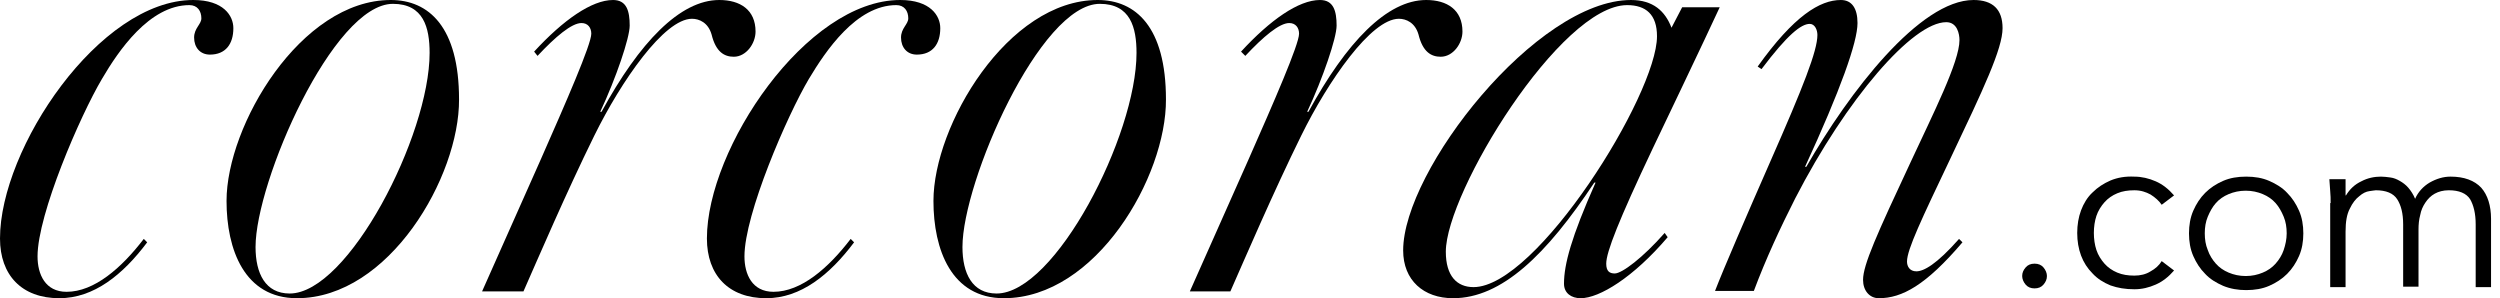
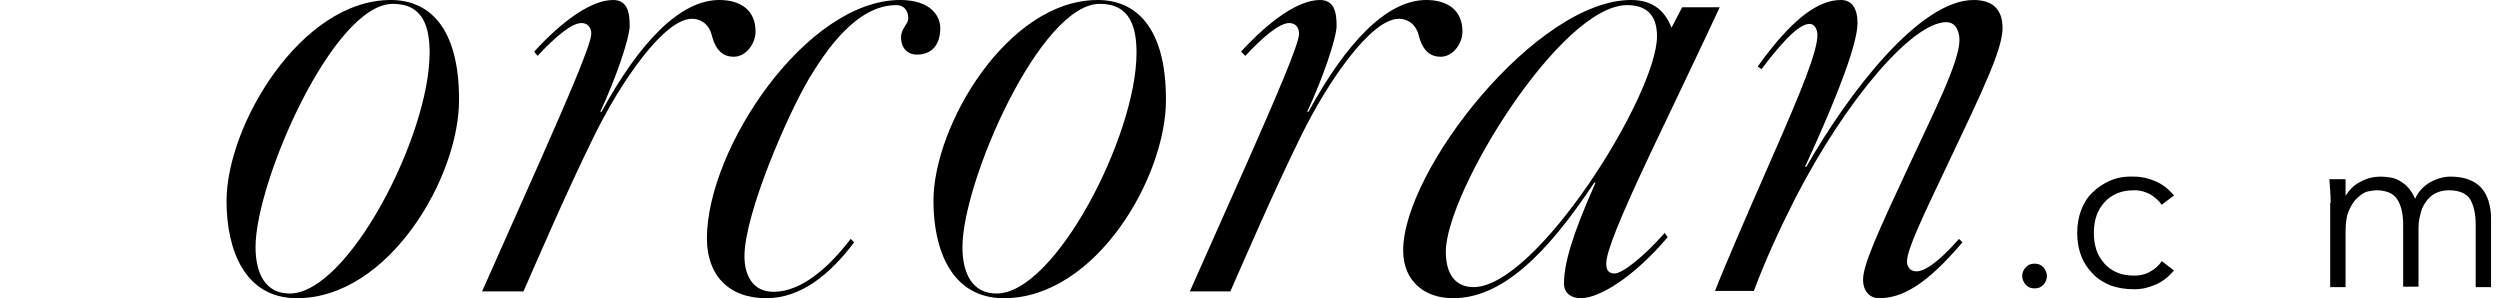
<svg xmlns="http://www.w3.org/2000/svg" version="1.1" id="Layer_1" x="0px" y="0px" viewBox="0 0 586 69.9" style="enable-background:new 0 0 586 69.9;" xml:space="preserve">
  <g>
-     <path d="M34.5,56.8C28.8,64.4,22,69.9,13.9,69.9C5.1,69.9,0,64.5,0,55.9C0,34.8,23.3,0,45.3,0c7.1,0,9.4,3.7,9.4,6.6   c0,3.7-1.8,6.2-5.5,6.2c-2.3,0-3.7-1.7-3.7-4c0-2.2,1.7-3.1,1.7-4.5c0-1.7-0.9-3.1-2.8-3.1C35,1.2,27.7,12,23.9,18.5   C18.8,27.1,8.8,50.2,8.8,60.1c0,4.2,1.8,8.3,6.8,8.3c6.5,0,12.9-5.6,18.1-12.4L34.5,56.8z" />
    <path d="M200.2,56.8c-5.7,7.6-12.5,13.1-20.6,13.1c-8.8,0-13.9-5.4-13.9-14C165.7,34.8,189,0,211,0c7.1,0,9.4,3.7,9.4,6.6   c0,3.7-1.8,6.2-5.5,6.2c-2.3,0-3.7-1.7-3.7-4c0-2.2,1.7-3.1,1.7-4.5c0-1.7-0.9-3.1-2.8-3.1c-9.4,0-16.6,10.8-20.5,17.3   c-5.1,8.6-15.1,31.7-15.1,41.6c0,4.2,1.8,8.3,6.8,8.3c6.5,0,12.9-5.6,18.1-12.4L200.2,56.8z" />
    <path d="M69.6,69.9c-12.3,0-16.5-11.4-16.5-22.8C53.1,29.4,70.5,0,91.6,0c8.9,0,16,6.3,16,23.3C107.7,41.4,91.2,69.9,69.6,69.9z    M92.1,0.9c-14,0-32.2,41.7-32.2,57c0,6.2,2.3,10.9,8,10.9c13.7,0,32.8-37,32.8-56.4C100.7,6.5,99.3,0.9,92.1,0.9z" />
    <path d="M125.2,12.1C132,4.7,138.7,0,143.7,0c3.2,0,3.9,2.6,3.9,6c0,2.9-3.2,12.3-6.9,20.2h0.3C149.9,9.9,159.4,0,168.6,0   c4.9,0,8.5,2.3,8.5,7.4c0,2.8-2.2,5.9-5.1,5.9c-2.2,0-4.2-1.1-5.2-5.2c-0.8-2.8-2.9-3.7-4.6-3.7c-6.5,0-16.6,14.6-22.9,27.4   c-6.6,13.4-13.2,28.8-16.6,36.5H113l13.7-30.8c6-13.6,11.9-27.1,11.9-29.6c0-1.4-0.8-2.5-2.3-2.5c-2.3,0-6.1,3.2-10.3,7.7   L125.2,12.1z" />
    <path d="M290.9,12.1C297.7,4.7,304.4,0,309.4,0c3.2,0,3.9,2.6,3.9,6c0,2.9-3.2,12.3-6.9,20.2h0.3C315.6,9.9,325.1,0,334.3,0   c4.9,0,8.5,2.3,8.5,7.4c0,2.8-2.2,5.9-5.1,5.9c-2.2,0-4.2-1.1-5.2-5.2c-0.8-2.8-2.9-3.7-4.6-3.7c-6.5,0-16.6,14.6-22.9,27.4   c-6.6,13.4-13.2,28.8-16.6,36.5h-9.5l13.7-30.8c6-13.6,11.9-27.1,11.9-29.6c0-1.4-0.8-2.5-2.3-2.5c-2.3,0-6.1,3.2-10.3,7.7   L290.9,12.1z" />
    <path d="M235.3,69.9c-12.3,0-16.5-11.4-16.5-22.8c0-17.7,17.4-47.1,38.5-47.1c8.9,0,16,6.3,16,23.3   C273.4,41.4,256.9,69.9,235.3,69.9z M257.8,0.9c-14,0-32.2,41.7-32.2,57c0,6.2,2.3,10.9,8,10.9c13.7,0,32.8-37,32.8-56.4   C266.4,6.5,265,0.9,257.8,0.9z" />
    <path d="M390.9,55.6c-8,9.4-16,14.3-20.4,14.3c-2.2,0-3.9-1.2-3.9-3.4c0-4.5,1.7-10.9,7.4-23.7h-0.3   c-11.2,16.9-21.7,27.1-33.1,27.1c-6.9,0-11.7-4.2-11.7-11.2c0-18.8,31.3-58.7,53.4-58.7c5.2,0,8,2.6,9.5,6.5l2.5-4.8h8.8   c-2.5,5.5-15.7,33.1-15.7,33.1c-8,16.9-10.9,24.3-10.9,27c0,1.8,0.8,2.3,2,2.3c1.7,0,6.6-3.7,11.7-9.5L390.9,55.6z M381.4,1.2   c-15.6,0-42.5,43.9-42.5,57.8c0,5.7,2.6,8.3,6.5,8.3c14.8,0,43-45.1,43-58.8C388.4,3.4,385.8,1.2,381.4,1.2z" />
    <path d="M460,56.8c-8.6,10.1-14.2,13.1-19.6,13.1c-2.2,0-3.7-1.8-3.7-4.3c0-3.5,3.2-10.6,11.2-27.7c5.2-11.2,11.4-23.4,11.4-28.5   c0-1.4-0.5-4.2-3.1-4.2c-7.9,0-23.4,18-35.4,41.3c-3.5,6.9-6.9,14.2-9.7,21.7h-9.1c2-5.2,7.5-17.9,12.9-30.2   C422.7,20.3,426,11.9,426,8.2c0-1.2-0.6-2.6-1.8-2.6c-2,0-5.2,2.5-11.3,10.6l-0.9-0.6C420.5,3.7,426.6,0,431.5,0   c2.6,0,3.9,2,3.9,5.4c0,4.5-4,15.7-12.3,33.7h0.3C433.4,21.6,450,0,462.6,0c4.5,0,6.8,2.2,6.8,6.6c0,4.8-4.5,14.3-12.2,30.5   c-6.8,14.3-10.2,21.4-10.2,24.2c0,1.1,0.6,2.3,2.2,2.3c1.7,0,4.7-1.6,10-7.6L460,56.8z" />
  </g>
  <g id="XMLID_93_">
    <path id="XMLID_94_" d="M479.8,64.7c0,0.8-0.3,1.4-0.8,2c-0.5,0.6-1.2,0.9-2.1,0.9s-1.6-0.3-2.1-0.9c-0.5-0.6-0.8-1.3-0.8-2   c0-0.8,0.3-1.4,0.8-2s1.2-0.9,2.1-0.9s1.6,0.3,2.1,0.9S479.8,64,479.8,64.7z" />
    <path id="XMLID_96_" d="M506.7,48c-0.6-0.9-1.5-1.7-2.6-2.4c-1.1-0.6-2.3-1-3.8-1c-1.5,0-2.8,0.2-4,0.7s-2.2,1.2-3,2.1   c-0.8,0.9-1.5,2-1.9,3.2s-0.6,2.6-0.6,4c0,1.4,0.2,2.8,0.6,4s1.1,2.3,1.9,3.2c0.8,0.9,1.8,1.6,3,2.1c1.2,0.5,2.5,0.7,4,0.7   c1.4,0,2.7-0.3,3.8-1c1.1-0.6,2-1.4,2.6-2.4l2.9,2.2c-1.3,1.5-2.7,2.6-4.3,3.3c-1.6,0.7-3.2,1.1-5,1.1c-2.1,0-3.9-0.3-5.6-0.9   c-1.7-0.7-3.1-1.6-4.2-2.8c-1.2-1.2-2.1-2.6-2.7-4.2c-0.6-1.6-0.9-3.4-0.9-5.3s0.3-3.7,0.9-5.3c0.6-1.6,1.5-3.1,2.7-4.2   c1.2-1.2,2.6-2.1,4.2-2.8c1.7-0.7,3.5-1,5.6-0.9c1.7,0,3.4,0.4,5,1.1c1.6,0.7,3,1.8,4.3,3.3L506.7,48z" />
-     <path id="XMLID_98_" d="M539.9,54.7c0,1.9-0.3,3.7-1,5.3s-1.6,3-2.8,4.2c-1.2,1.2-2.6,2.1-4.2,2.8c-1.6,0.7-3.4,1-5.4,1   c-1.9,0-3.7-0.3-5.4-1c-1.6-0.7-3.1-1.6-4.2-2.8c-1.2-1.2-2.1-2.6-2.8-4.2s-1-3.4-1-5.3s0.3-3.7,1-5.3s1.6-3,2.8-4.2   c1.2-1.2,2.6-2.1,4.2-2.8c1.6-0.7,3.4-1,5.4-1c2,0,3.8,0.3,5.4,1c1.6,0.7,3.1,1.6,4.2,2.8c1.2,1.2,2.1,2.6,2.8,4.2   S539.9,52.8,539.9,54.7z M536,54.7c0-1.4-0.2-2.7-0.7-3.9c-0.5-1.2-1.1-2.3-1.9-3.2c-0.8-0.9-1.8-1.6-3-2.1c-1.2-0.5-2.5-0.8-4-0.8   c-1.5,0-2.8,0.3-4,0.8c-1.2,0.5-2.2,1.2-3,2.1c-0.8,0.9-1.4,2-1.9,3.2c-0.5,1.2-0.7,2.5-0.7,3.9c0,1.4,0.2,2.7,0.7,3.9   c0.4,1.2,1.1,2.3,1.9,3.2c0.8,0.9,1.8,1.6,3,2.1c1.2,0.5,2.5,0.8,4,0.8c1.5,0,2.8-0.3,4-0.8c1.2-0.5,2.2-1.2,3-2.1   c0.8-0.9,1.5-2,1.9-3.2C535.7,57.4,536,56.1,536,54.7z" />
    <path id="XMLID_101_" d="M546.3,47.6c0-0.9,0-1.9-0.1-2.8c-0.1-0.9-0.1-1.9-0.2-2.8h3.8v3.8h0.1c0.9-1.5,2.1-2.6,3.6-3.3   c1.5-0.8,3.1-1.1,4.6-1.1c0.7,0,1.4,0.1,2.2,0.2c0.8,0.1,1.5,0.4,2.2,0.8s1.4,0.9,2,1.6c0.6,0.7,1.2,1.6,1.6,2.6   c0.7-1.6,1.9-2.9,3.4-3.8c1.6-0.9,3.2-1.4,4.9-1.4c3.2,0,5.6,0.9,7.2,2.6c1.5,1.7,2.3,4.2,2.3,7.3v16h-3.6V52.6   c0-2.6-0.5-4.5-1.3-5.9c-0.9-1.4-2.6-2.1-5-2.1c-1.3,0-2.4,0.3-3.3,0.8c-0.9,0.5-1.6,1.2-2.2,2.1c-0.6,0.9-1,1.8-1.2,2.9   c-0.3,1.1-0.4,2.2-0.4,3.4v13.4h-3.6V52.6c0-2.6-0.5-4.5-1.4-5.9s-2.6-2.1-5-2.1c-0.2,0-0.7,0.1-1.5,0.2c-0.8,0.1-1.6,0.5-2.4,1.2   c-0.8,0.6-1.6,1.6-2.2,2.9c-0.7,1.3-1,3.1-1,5.4v13h-3.6V47.6z" />
  </g>
</svg>